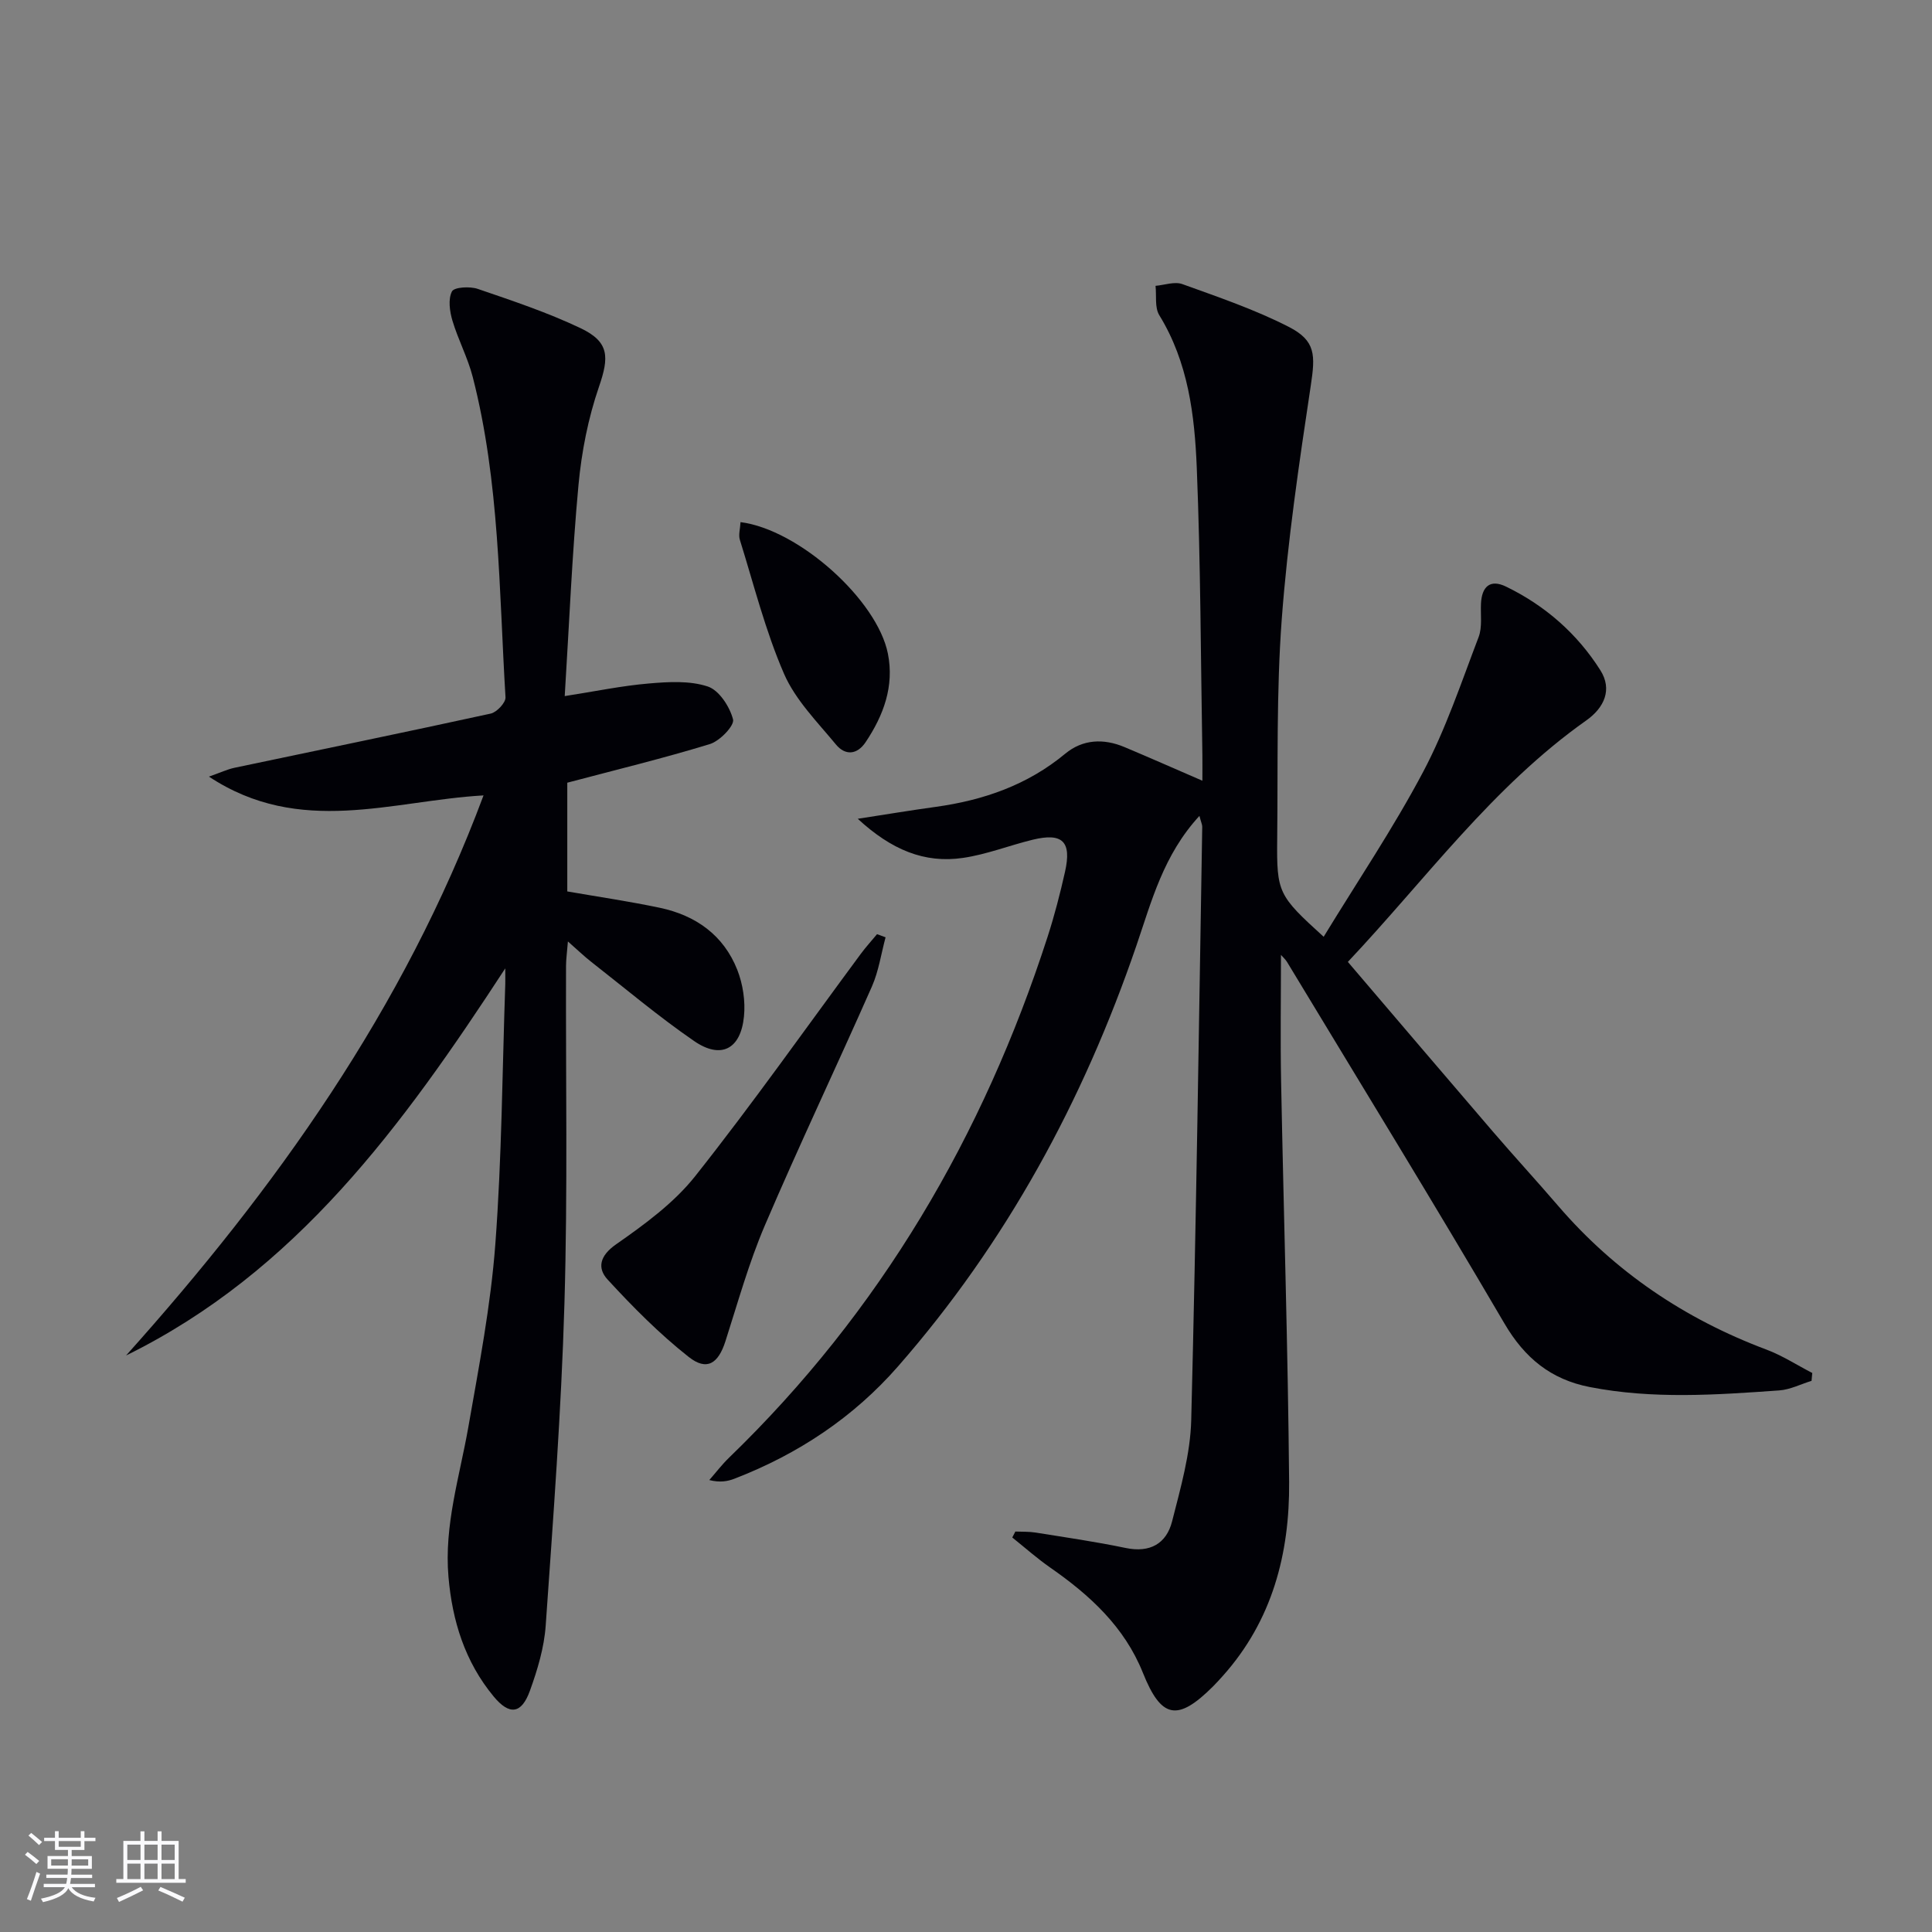
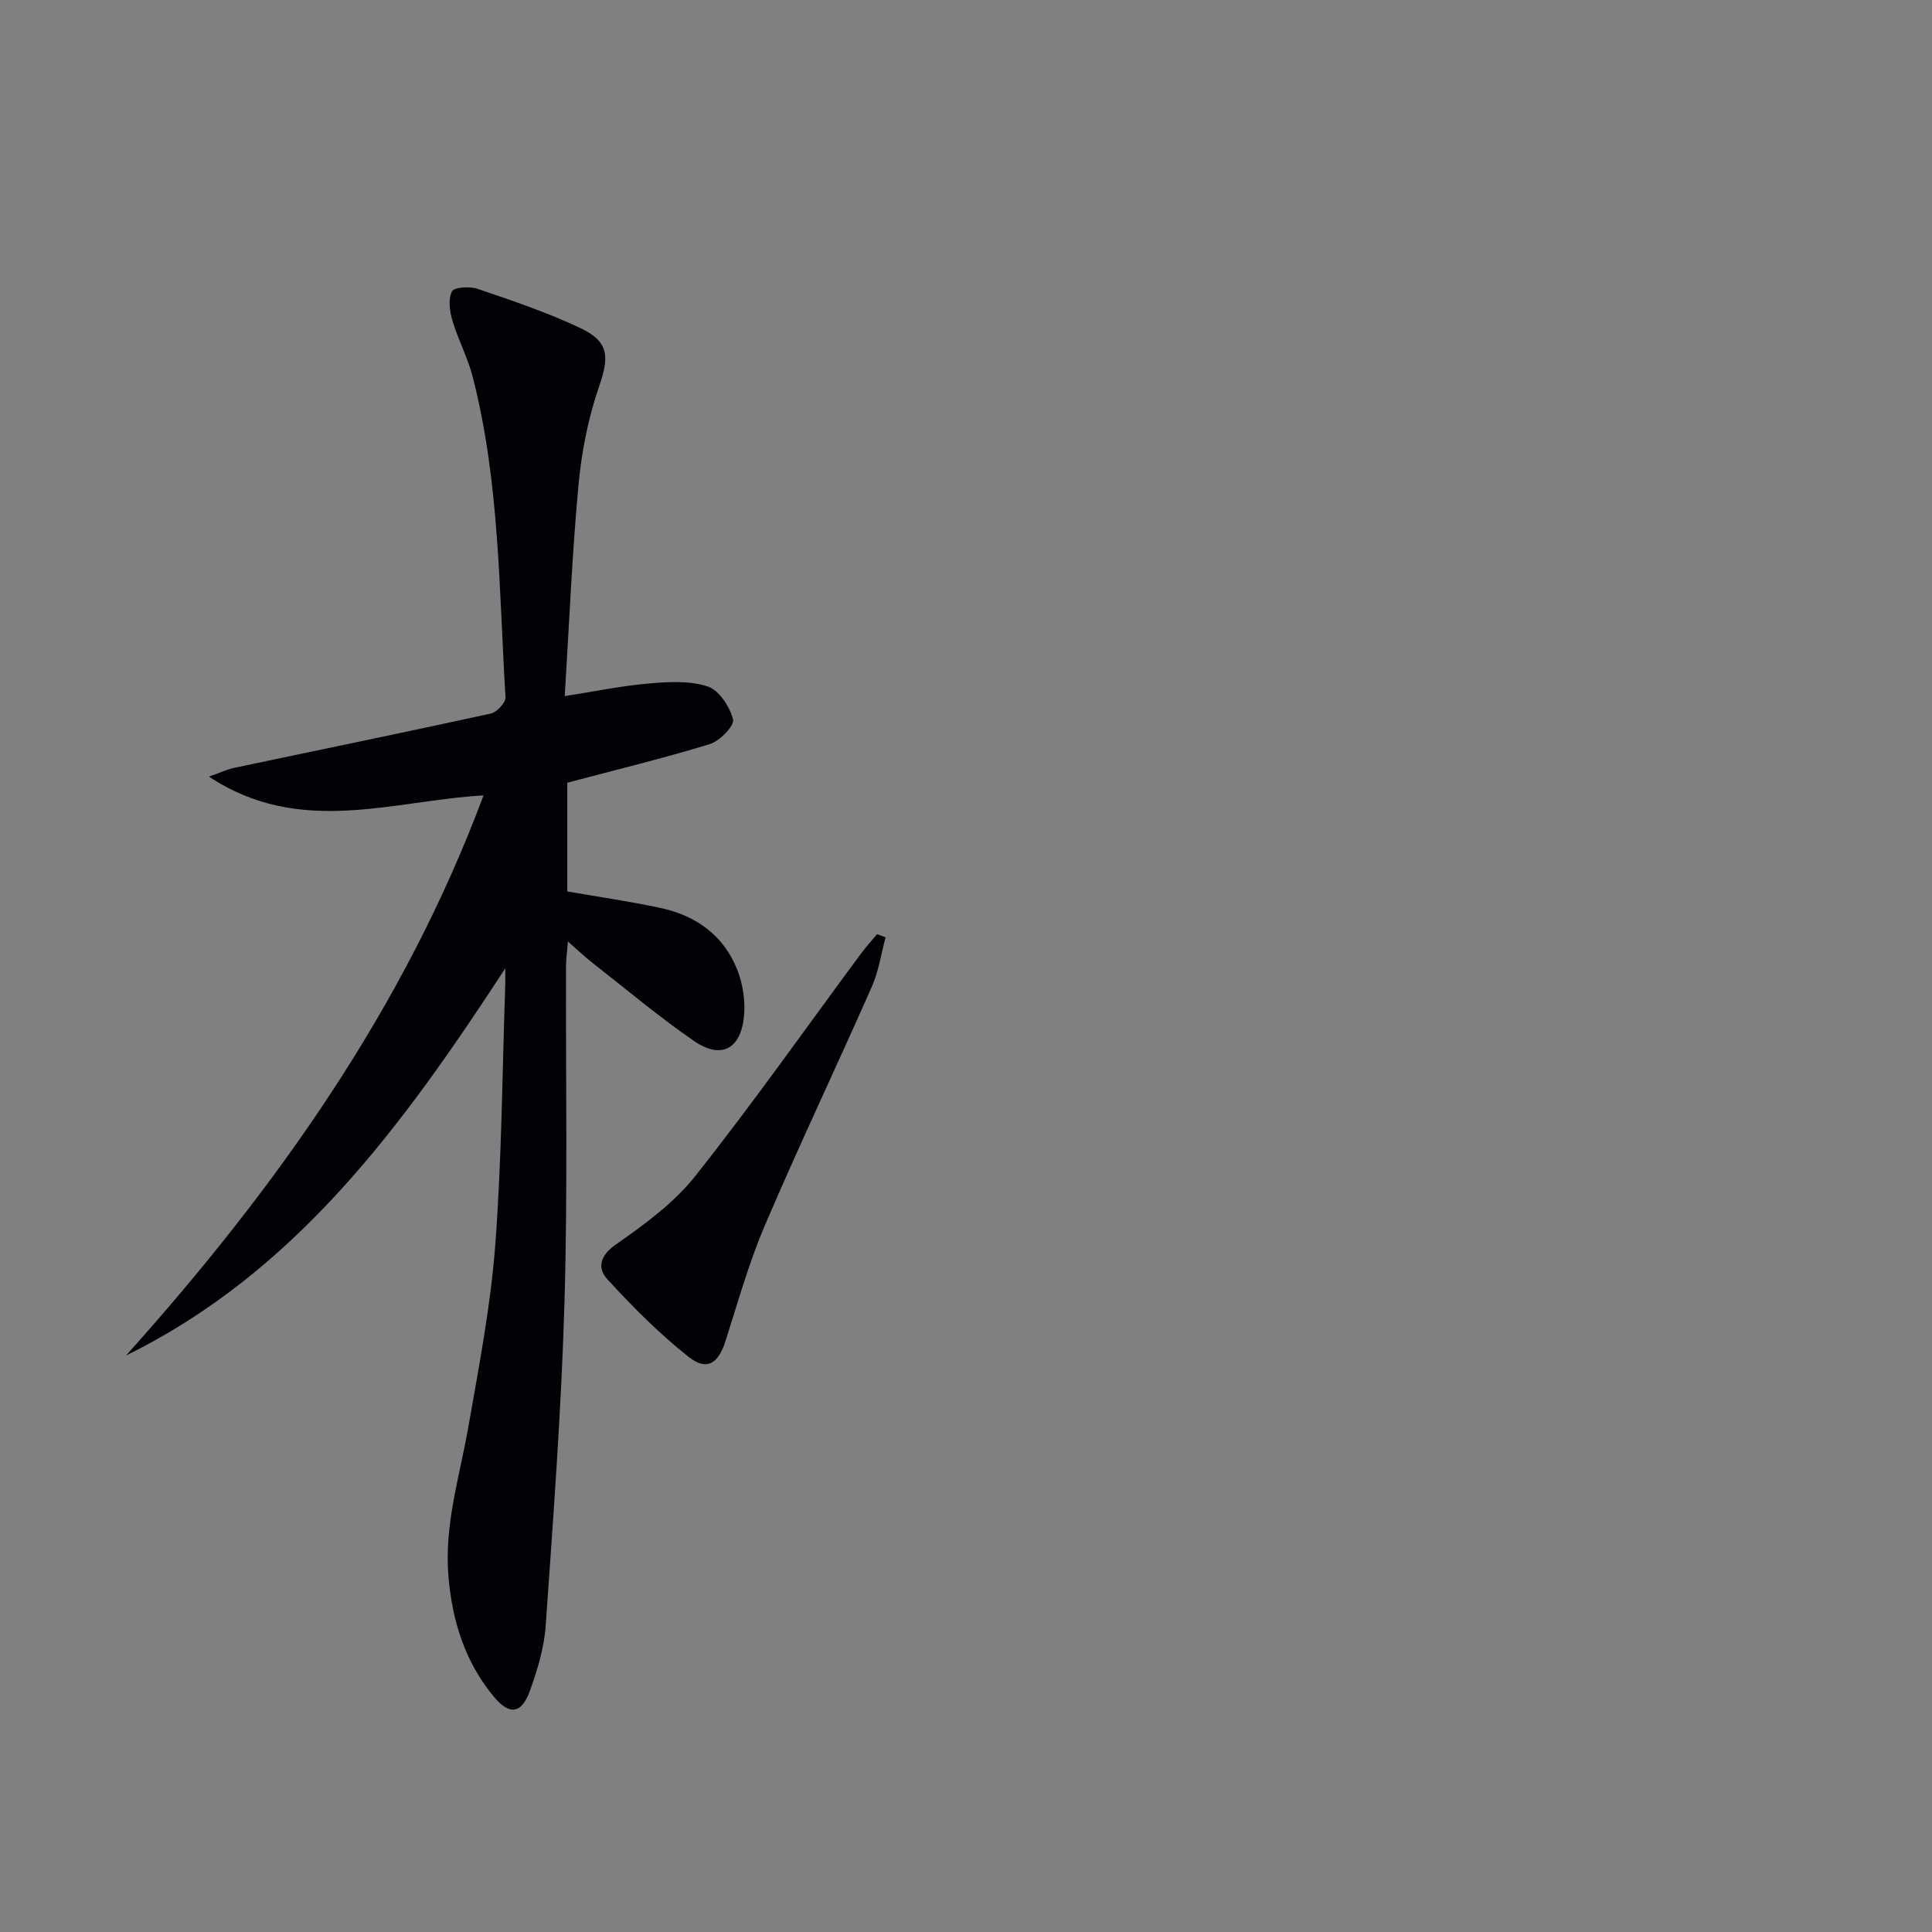
<svg xmlns="http://www.w3.org/2000/svg" enable-background="new 0 0 400 400" viewBox="0 0 400 400">
  <rect x="0" y="0" width="400" height="400" fill="#808080" stroke="none" />
  <g fill="#010106">
-     <path d="m248.33 168.92c-7.47 8.1-9.91 17.69-13.06 26.89-11 32.12-26.93 61.47-49.34 87.08-9.24 10.57-20.72 18.18-33.84 23.25-1.47.57-3.05.84-5.24.29 1.36-1.55 2.62-3.21 4.1-4.64 31.29-30.25 52.61-66.61 65.94-107.83 1.43-4.42 2.59-8.93 3.61-13.46 1.41-6.28-.51-8.15-6.71-6.64-4.83 1.18-9.54 3.05-14.42 3.76-7.98 1.17-14.82-1.68-21.78-8.1 6.21-.96 11.15-1.78 16.1-2.46 9.9-1.37 19.01-4.51 26.85-11.01 3.63-3.01 7.95-3.19 12.26-1.38 5.17 2.17 10.3 4.44 16.14 6.97 0-2.16.02-3.75 0-5.33-.34-19.81-.36-39.64-1.16-59.43-.44-10.93-1.77-21.87-7.76-31.62-.98-1.59-.55-4.03-.78-6.08 1.86-.16 3.95-.94 5.55-.36 7.45 2.69 15.01 5.26 22.03 8.85 5.63 2.88 5.51 5.87 4.56 12.18-2.42 16.07-4.8 32.19-6.01 48.38-1.12 15.08-.77 30.28-.94 45.43-.12 11.2.22 11.74 9.62 20.29 6.98-11.45 14.41-22.46 20.59-34.13 4.69-8.86 7.9-18.51 11.49-27.92.79-2.07.38-4.6.49-6.93.17-3.51 1.88-5.13 5.19-3.52 8.1 3.93 14.74 9.75 19.53 17.32 2.52 3.98.81 7.75-2.91 10.38-19.44 13.74-33.27 32.93-49.37 50 10.17 11.91 20.07 23.55 30.03 35.14 4.45 5.18 9.07 10.2 13.52 15.38 11.77 13.68 26.23 23.41 43.09 29.74 3.31 1.24 6.35 3.22 9.51 4.85-.05.54-.1 1.09-.15 1.63-2.23.68-4.42 1.82-6.68 1.98-13.1.93-26.21 1.85-39.25-.7-8.02-1.57-13.45-5.98-17.66-13.17-14.71-25.11-29.95-49.92-45-74.83-.31-.52-.79-.93-1.26-1.47 0 8.89-.14 17.59.03 26.28.53 27.62 1.42 55.24 1.66 82.87.12 14.8-3.49 28.69-13.73 40.13-.67.74-1.34 1.49-2.04 2.19-7.35 7.33-10.71 6.65-14.5-2.82-3.81-9.52-10.98-16.09-19.18-21.79-2.74-1.91-5.26-4.15-7.87-6.24.21-.41.43-.82.64-1.23 1.4.06 2.81-.01 4.18.21 6.23 1 12.48 1.9 18.65 3.19 5.04 1.05 8.44-.88 9.62-5.51 1.75-6.89 3.78-13.93 3.96-20.96 1.04-40.95 1.59-81.9 2.28-122.86 0-.44-.23-.88-.58-2.24z" />
    <path d="m117.45 162.05v22.51c6.49 1.13 12.87 2.06 19.17 3.39 7.43 1.57 13.2 5.67 16.03 12.85 1.16 2.96 1.7 6.49 1.38 9.65-.67 6.8-4.77 8.91-10.33 5.08-7.38-5.08-14.26-10.89-21.33-16.42-1.42-1.11-2.71-2.36-4.79-4.19-.18 2.26-.38 3.64-.39 5.02-.08 23.32.36 46.66-.33 69.96-.65 22.25-2.33 44.47-3.88 66.67-.32 4.56-1.7 9.15-3.27 13.49-1.75 4.84-4.25 5.11-7.51 1.17-5.93-7.17-8.56-15.61-9.35-24.77-.92-10.65 2.3-20.7 4.11-30.98 2.2-12.57 4.64-25.17 5.59-37.86 1.35-17.9 1.44-35.89 2.06-53.84.02-.57 0-1.15 0-3.29-21.36 32.74-43.37 62.86-78.51 80.15 30.94-34.52 57.51-71.72 74.01-115.96-18.97 1.08-37.98 8.59-56.85-3.89 2.43-.85 3.82-1.52 5.29-1.83 17.69-3.73 35.4-7.36 53.05-11.22 1.25-.27 3.12-2.27 3.06-3.36-1.35-22.2-1.2-44.57-6.78-66.31-1.02-3.99-3.03-7.73-4.21-11.69-.57-1.92-.92-4.44-.1-6.04.46-.9 3.71-1.09 5.34-.53 7.19 2.46 14.45 4.88 21.3 8.14 5.99 2.85 5.91 6 3.8 12.13-2.24 6.5-3.6 13.46-4.24 20.32-1.33 14.35-1.92 28.76-2.85 43.72 6.34-.99 11.84-2.14 17.4-2.61 4.06-.35 8.46-.62 12.21.62 2.35.77 4.56 4.18 5.24 6.82.33 1.27-2.74 4.47-4.79 5.1-9.63 2.95-19.44 5.33-29.53 8z" />
    <path d="m183.35 194.06c-.92 3.4-1.42 6.97-2.82 10.16-7.3 16.54-15.07 32.88-22.18 49.5-3.31 7.74-5.58 15.94-8.16 23.98-1.48 4.61-3.83 6.21-7.6 3.24-6.05-4.77-11.56-10.33-16.79-16.02-2.17-2.36-1.67-4.91 1.76-7.3 5.9-4.12 11.98-8.56 16.39-14.13 11.86-14.97 22.88-30.61 34.25-45.98 1.05-1.42 2.25-2.74 3.38-4.1.59.22 1.18.44 1.77.65z" />
-     <path d="m153.32 108.1c12.1 1.55 28.3 16.13 30.51 27.23 1.34 6.73-.89 12.76-4.6 18.31-1.82 2.72-4.28 2.77-6.15.51-3.87-4.69-8.4-9.23-10.76-14.66-3.86-8.89-6.24-18.43-9.14-27.73-.32-1.01.06-2.23.14-3.66z" />
  </g>
-   <path d="m5.17 384 .55-.58c.85.61 1.65 1.24 2.4 1.87l-.59.64c-.83-.73-1.62-1.38-2.36-1.93m1.22 9.53-.82-.34c.71-1.76 1.37-3.64 1.98-5.63.24.13.5.25.76.36-.6 1.67-1.24 3.54-1.92 5.61m-.5-13.5.57-.54c.56.44 1.31 1.06 2.26 1.87l-.64.64c-.68-.66-1.41-1.32-2.19-1.97m3.25.46h2.24v-1.36h.77v1.36h4.57v-1.36h.76v1.36h2.28v.69h-2.28v1.84h-2.64v1.26h4.18v2.64h-4.21c0 .45-.02.86-.05 1.21h4.32v.69h-4.38c-.04.34-.1.75-.19 1.22h5.15v.69h-4.82c.87 1.19 2.51 1.92 4.93 2.19-.17.32-.3.57-.37.76-2.77-.49-4.52-1.41-5.26-2.76-.56 1.26-2.3 2.23-5.24 2.9-.12-.24-.26-.48-.43-.72 2.73-.55 4.38-1.34 4.96-2.38h-4.38v-.69h4.65c.1-.38.17-.79.21-1.22h-4.32v-.69h4.4c.03-.34.05-.75.05-1.21h-4.2v-2.64h4.23v-1.26h-2.69v-1.84h-2.24zm1.46 4.46v1.29h3.45c.01-.4.02-.57.01-.53v-.32-.45h-3.46zm1.55-2.59h4.57v-1.19h-4.57zm6.11 2.59h-3.42v.77c-.01.19-.01.37-.02.53h3.44z" fill="#fafafc" />
-   <path d="m32.63 379.16h.82v1.98h3.54v7.89h1.46v.78h-14.37v-.78h1.46v-7.89h3.54v-1.98h.82v1.98h2.73zm-3.49 11.48.5.73c-1.61.82-3.28 1.63-5 2.41-.13-.27-.28-.55-.44-.82 1.75-.72 3.4-1.49 4.94-2.32m-2.78-5.55h2.73v-3.18h-2.73zm0 3.95h2.73v-3.2h-2.73zm3.54-3.95h2.73v-3.18h-2.73zm0 3.95h2.73v-3.2h-2.73zm7.89 4.68c-1.84-.92-3.51-1.7-5.02-2.32l.45-.73c1.89.8 3.57 1.55 5.04 2.23zm-1.62-11.81h-2.73v3.18h2.73zm-2.73 7.13h2.73v-3.2h-2.73z" fill="#fafafc" />
</svg>